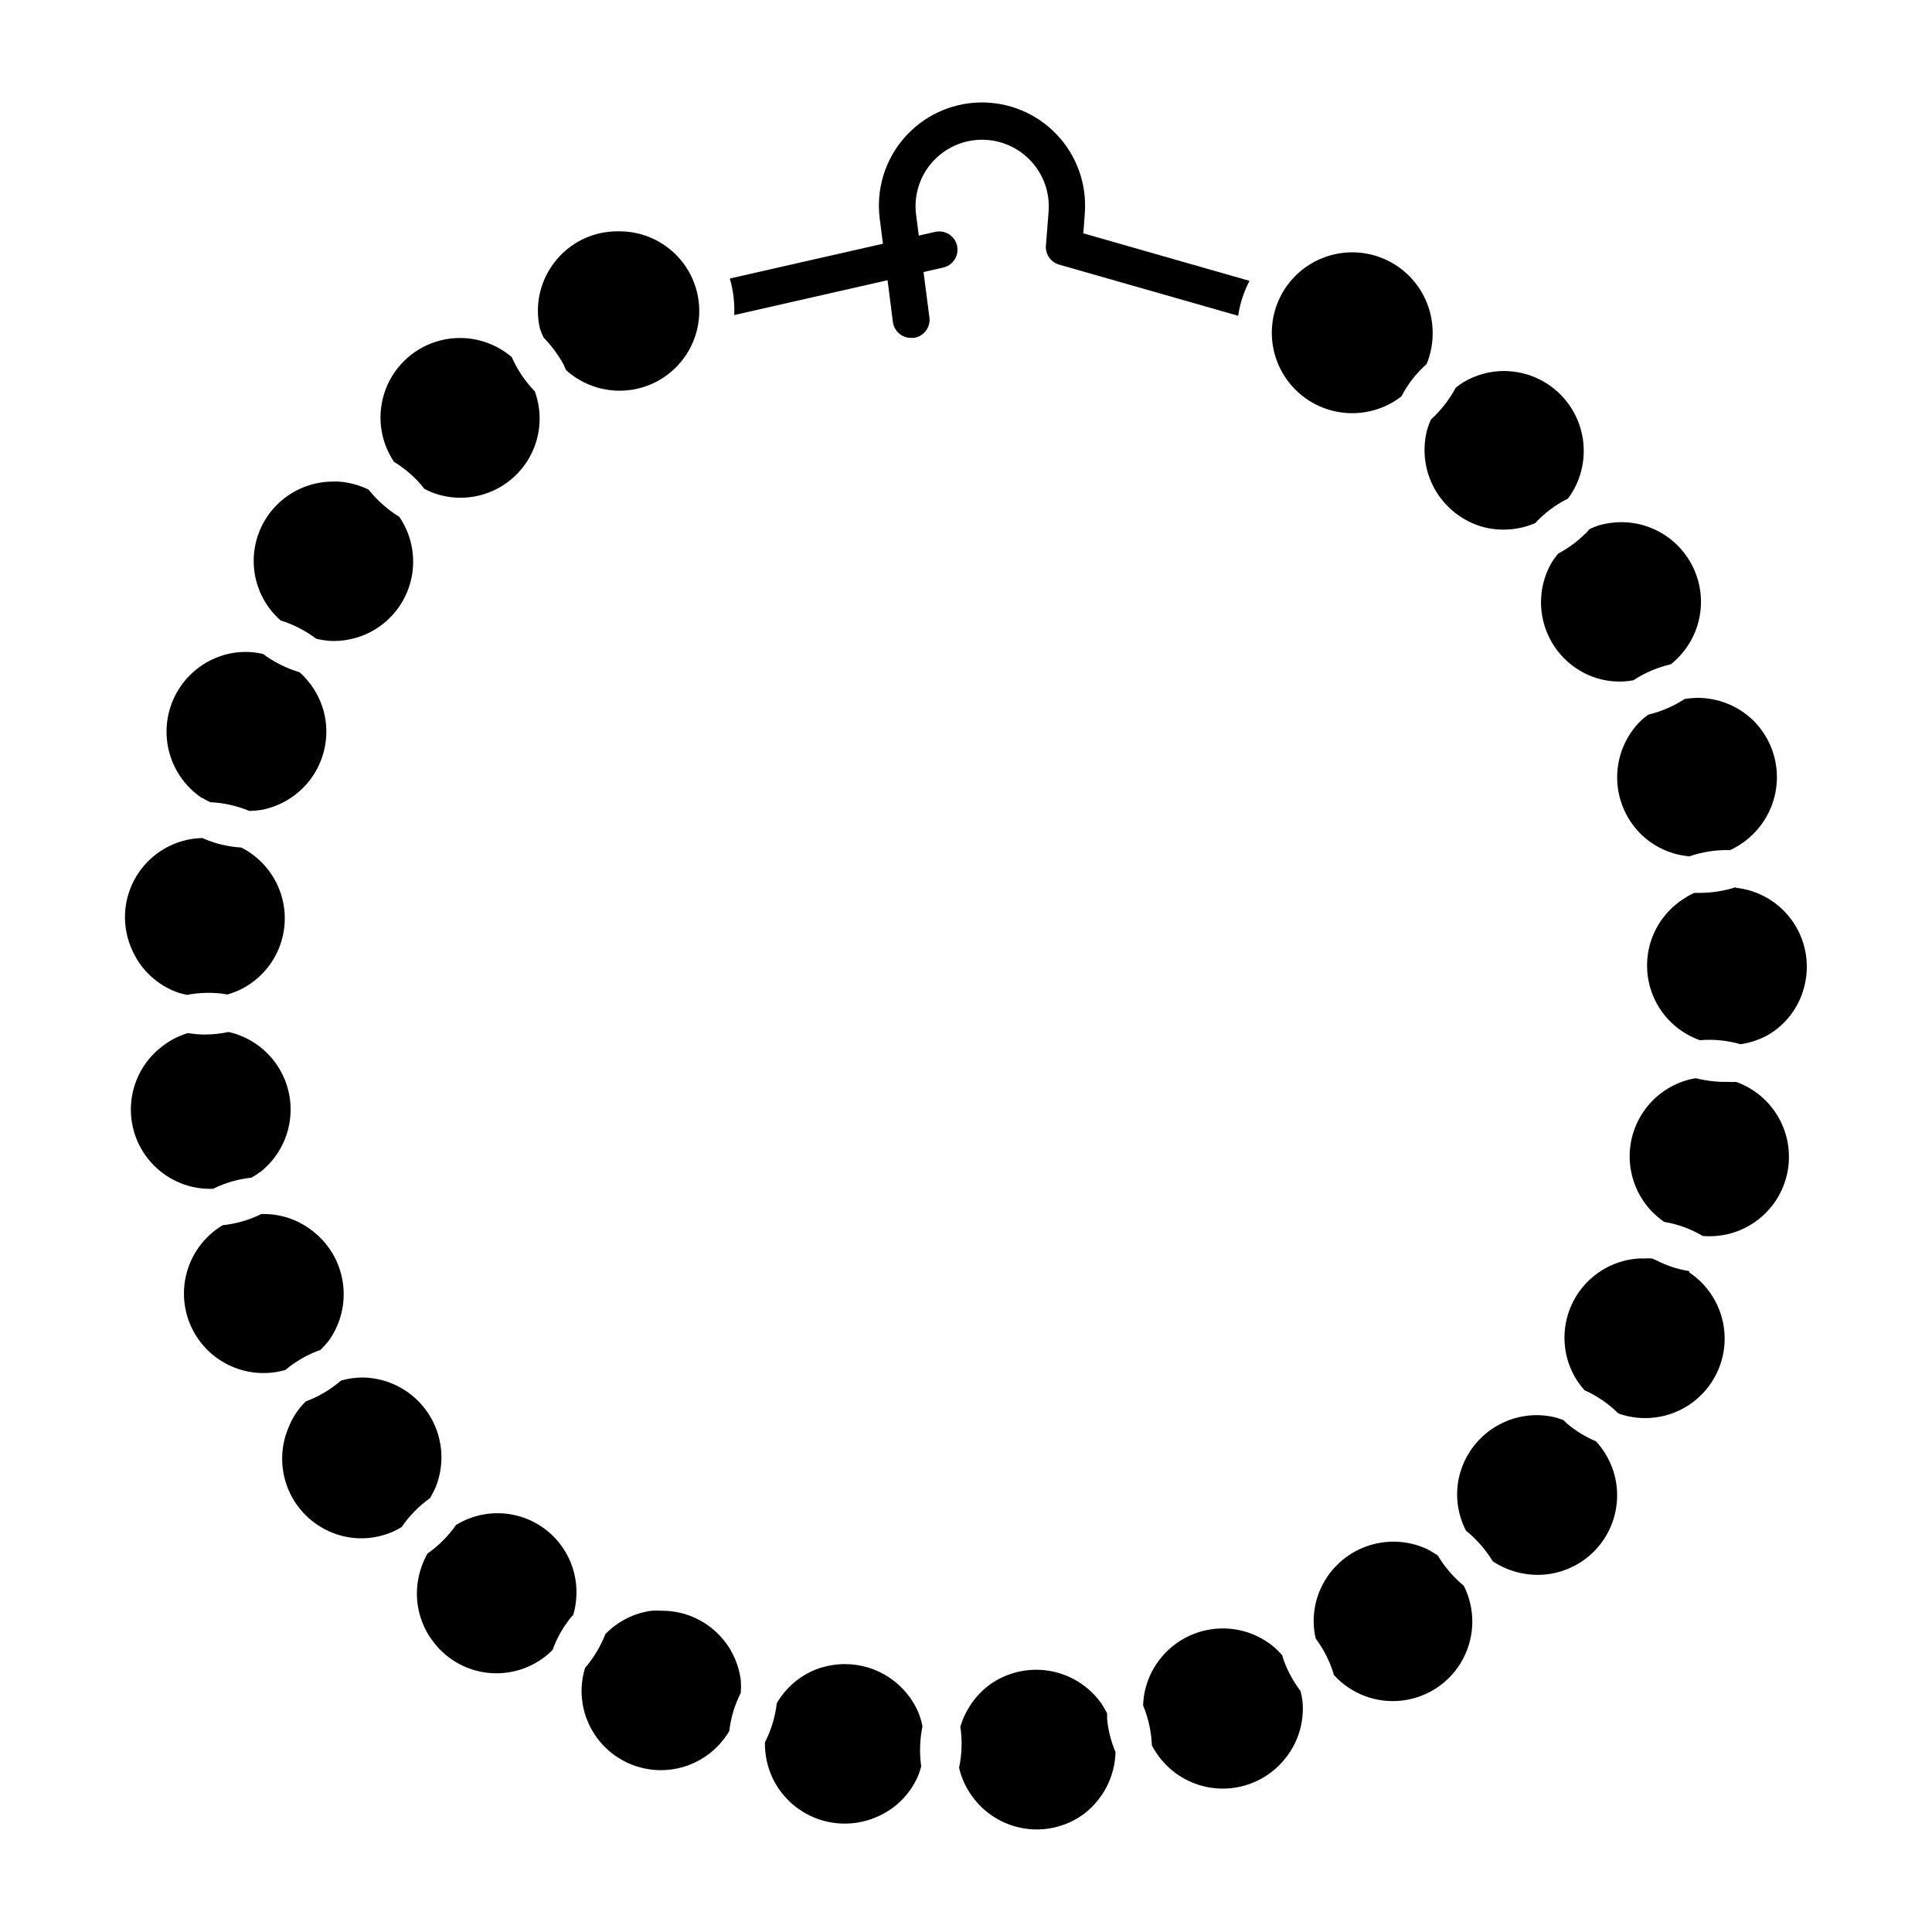
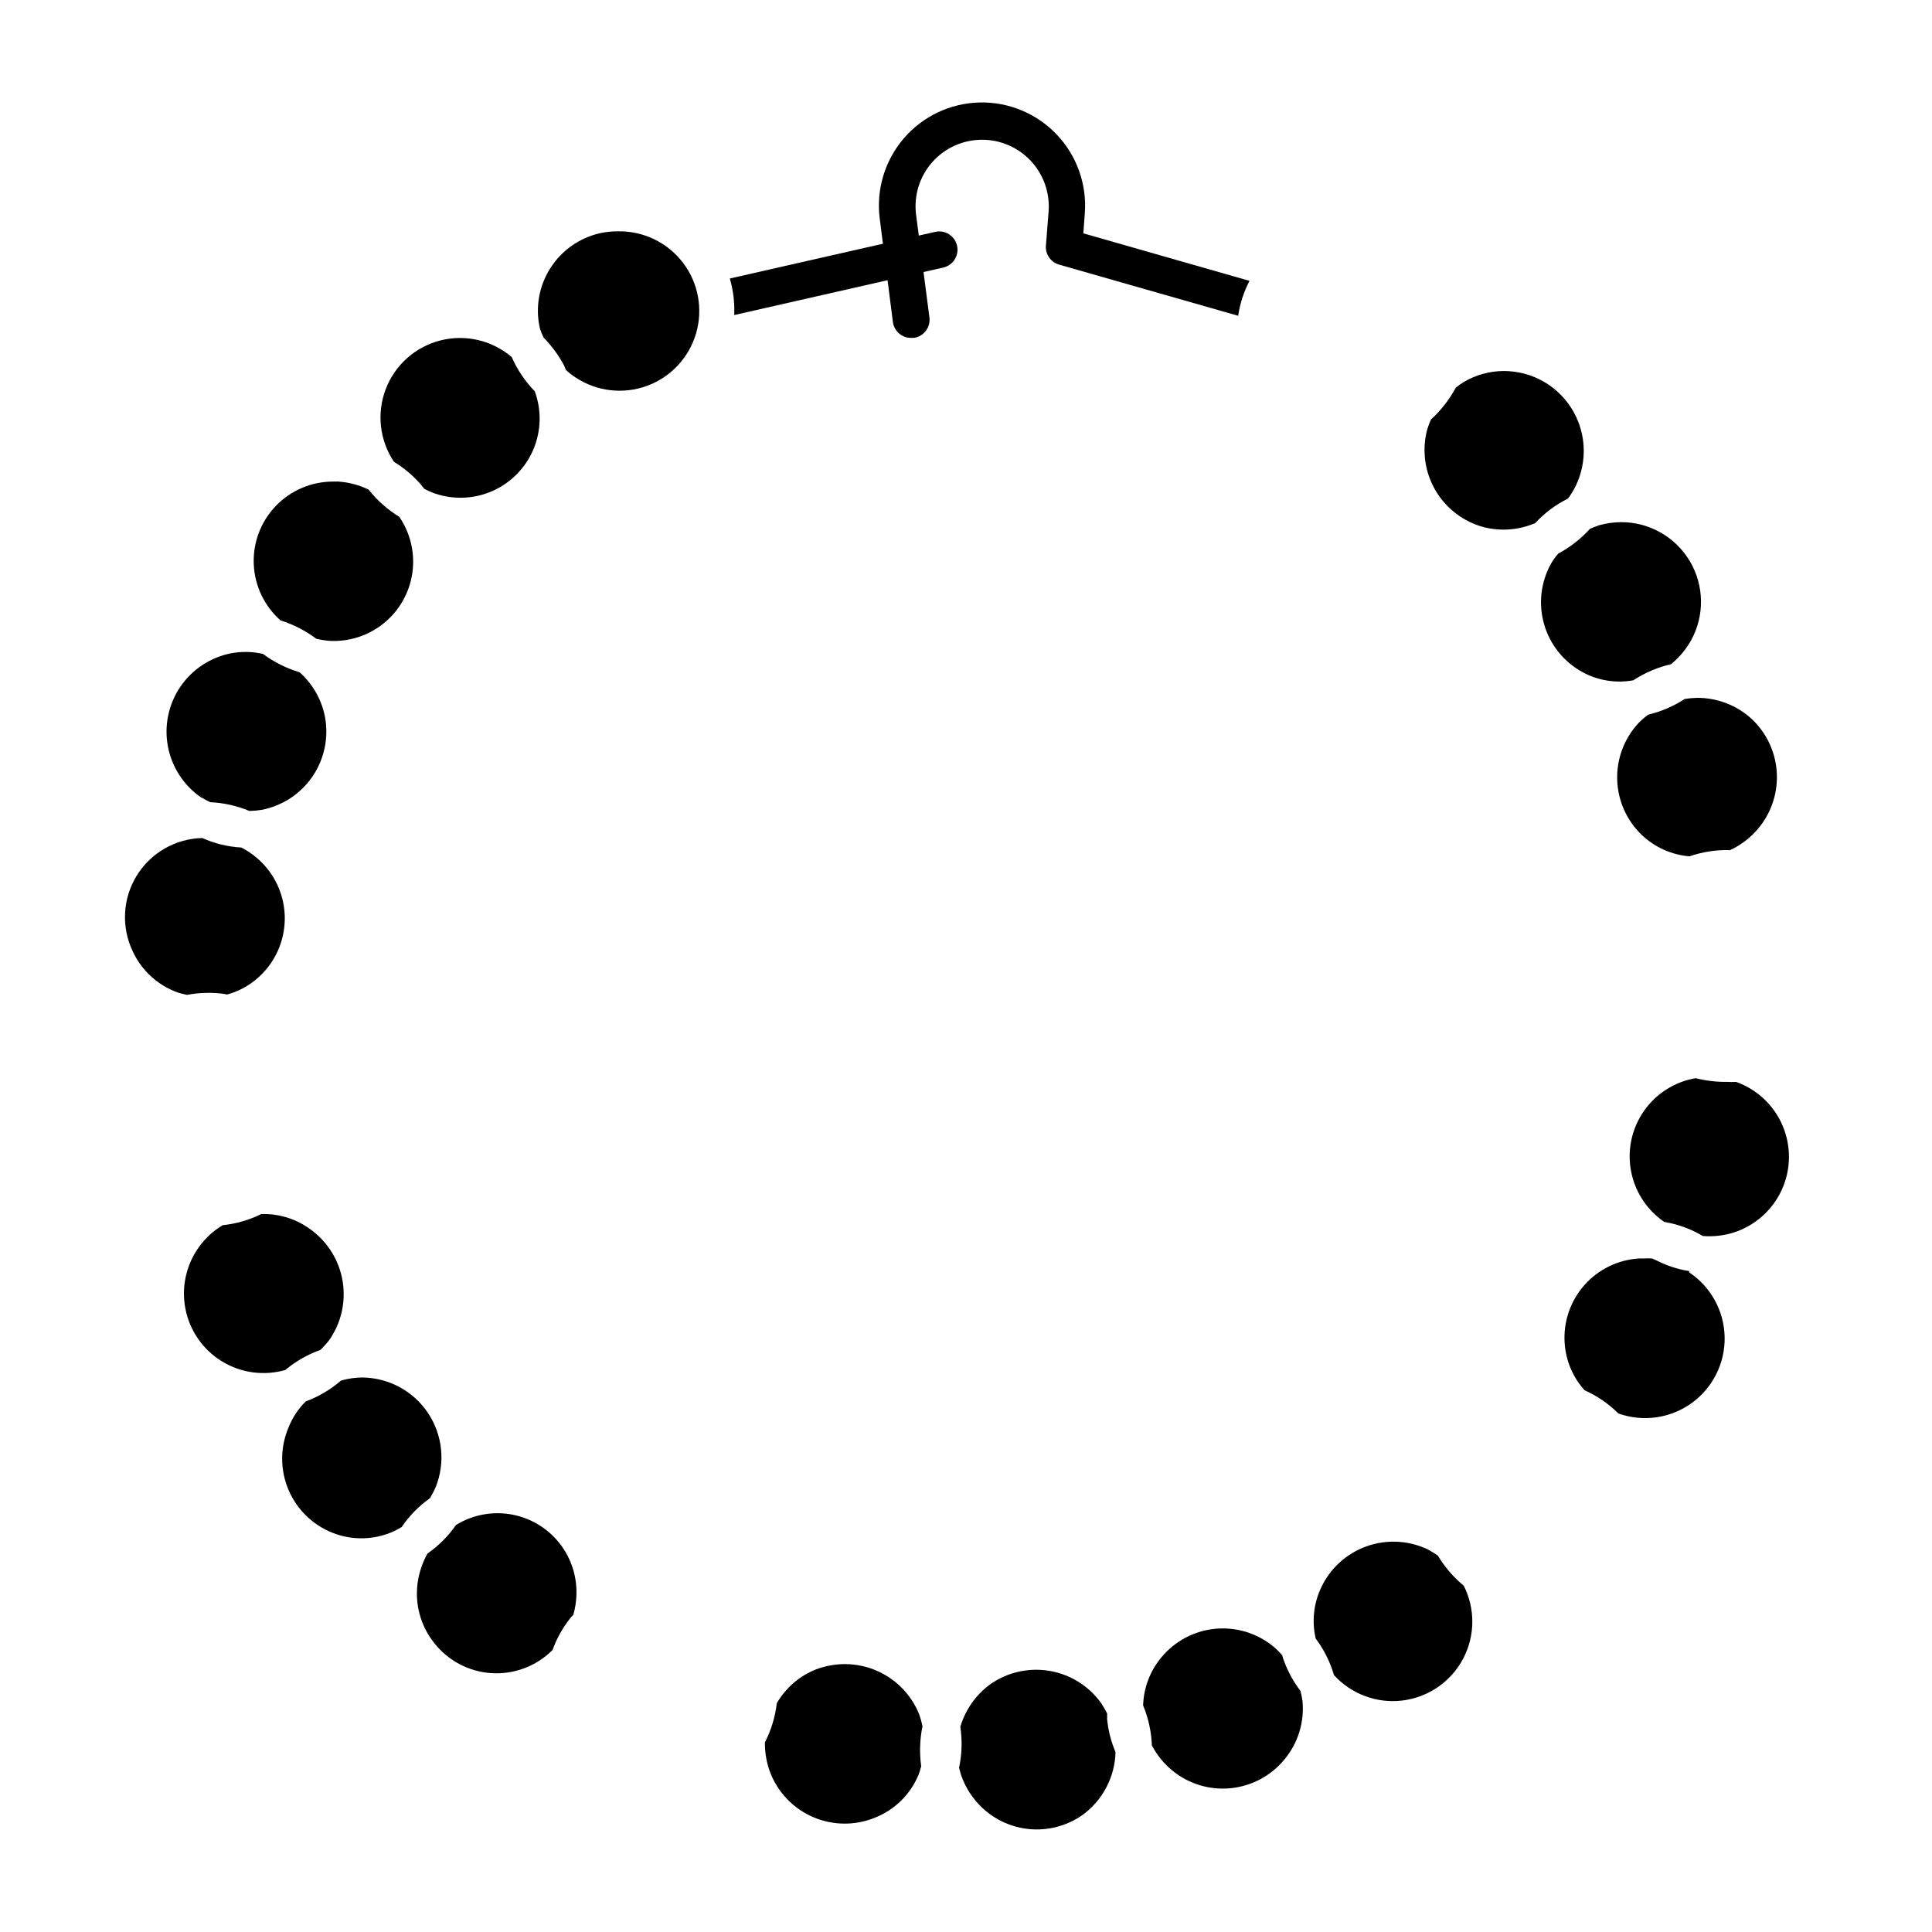
<svg xmlns="http://www.w3.org/2000/svg" fill="#000000" width="800px" height="800px" version="1.1" viewBox="144 144 512 512">
  <g>
    <path d="m202.79 407.31 1.453 0.242c1.043-0.297 2.062-0.672 3.055-1.113 4.797-2.227 8.582-6.184 10.594-11.078 2.012-4.898 2.102-10.371 0.254-15.328-1.848-4.961-5.496-9.039-10.219-11.43-3.566-0.203-7.062-1.055-10.32-2.516-7.129 0.164-13.684 3.938-17.406 10.02-3.723 6.082-4.098 13.641-1 20.062 2.356 5.07 6.648 8.98 11.918 10.852 0.824 0.289 1.648 0.438 2.422 0.629 3.047-0.574 6.168-0.688 9.25-0.34z" />
    <path d="m218.43 308.44c3.383 1.074 6.559 2.711 9.398 4.844 1.051 0.254 2.121 0.43 3.195 0.531 5.281 0.363 10.504-1.277 14.629-4.598 4.121-3.316 6.84-8.07 7.613-13.305 0.773-5.238-0.457-10.57-3.445-14.941-3.109-1.914-5.867-4.356-8.137-7.219-2.504-1.219-5.219-1.941-7.996-2.129h-1.355c-5.75-0.023-11.258 2.312-15.242 6.457-3.984 4.148-6.094 9.746-5.84 15.492 0.25 5.742 2.848 11.133 7.18 14.914z" />
    <path d="m197.46 355.38c0.734 0.449 1.492 0.855 2.277 1.211 3.562 0.168 7.074 0.953 10.367 2.324 1.07-0.023 2.141-0.121 3.195-0.289 5.508-1.047 10.375-4.238 13.527-8.871 3.152-4.633 4.332-10.332 3.285-15.836-0.898-4.555-3.262-8.691-6.734-11.773-3.488-1.039-6.766-2.68-9.688-4.844-1.445-0.344-2.926-0.523-4.41-0.531-1.332-0.008-2.66 0.105-3.973 0.34-5.504 1.059-10.363 4.254-13.516 8.891-3.148 4.637-4.332 10.332-3.289 15.84 1.047 5.508 4.231 10.375 8.859 13.539z" />
-     <path d="m200.46 459.05c3.188-1.582 6.633-2.582 10.172-2.953 0.945-0.535 1.852-1.137 2.715-1.793 4.074-3.363 6.742-8.133 7.469-13.363 0.727-5.234-0.539-10.551-3.547-14.895-3.008-4.344-7.539-7.398-12.691-8.559-2.055 0.438-4.148 0.668-6.25 0.676-1.523-0.008-3.047-0.137-4.551-0.387-2.699 0.816-5.203 2.164-7.363 3.973-4.582 3.734-7.375 9.227-7.703 15.125-0.328 5.902 1.844 11.668 5.984 15.887 4.137 4.219 9.859 6.504 15.766 6.289z" />
    <path d="m219.79 506.91c2.731-2.246 5.828-4 9.156-5.184 0.727-0.773 1.5-1.551 2.18-2.422 3.262-4.559 4.586-10.223 3.676-15.754-0.906-5.531-3.973-10.477-8.52-13.75-3.578-2.641-7.906-4.066-12.352-4.07h-0.68c-3.203 1.59-6.664 2.59-10.223 2.957-2.453 1.453-4.582 3.398-6.25 5.715-3.465 4.766-4.777 10.762-3.621 16.539 1.156 5.773 4.676 10.805 9.711 13.863 5.031 3.062 11.117 3.879 16.777 2.25z" />
    <path d="m255.49 272.35 0.922 1.164v-0.004c0.949 0.516 1.934 0.953 2.953 1.309 5.023 1.684 10.5 1.406 15.324-0.781 4.824-2.188 8.645-6.117 10.691-11.008 2.047-4.887 2.168-10.367 0.34-15.34-2.559-2.629-4.629-5.699-6.106-9.059-5.203-4.453-12.25-6.102-18.891-4.414-6.644 1.684-12.051 6.496-14.496 12.895-2.449 6.402-1.633 13.59 2.188 19.277 2.648 1.617 5.031 3.629 7.074 5.961z" />
-     <path d="m522.07 240.48c1.051-2.57 1.594-5.316 1.602-8.09 0.059-6.481-2.828-12.637-7.852-16.73-5.023-4.094-11.633-5.68-17.969-4.309-6.332 1.367-11.699 5.543-14.582 11.344-2.883 5.805-2.973 12.602-0.242 18.477 2.734 5.875 7.988 10.191 14.285 11.723 6.297 1.535 12.945 0.121 18.074-3.84 1.676-3.25 3.945-6.156 6.684-8.574z" />
    <path d="m559.52 276.13c1.664-2.207 2.867-4.727 3.535-7.41 1.383-5.43 0.559-11.184-2.293-16.004-2.852-4.824-7.496-8.316-12.918-9.723-1.727-0.438-3.5-0.664-5.281-0.676-3.769 0.008-7.465 1.031-10.707 2.953-0.73 0.445-1.43 0.949-2.082 1.504-1.691 3.144-3.902 5.977-6.539 8.379-0.449 0.988-0.824 2.008-1.113 3.055-1.328 5.398-0.473 11.105 2.371 15.879 2.848 4.777 7.457 8.242 12.84 9.648 4.504 1.117 9.254 0.727 13.516-1.113 2.473-2.672 5.41-4.875 8.672-6.492z" />
    <path d="m576.86 324.28c3.051-2 6.43-3.441 9.98-4.262 2.164-1.758 3.973-3.914 5.328-6.348 3.598-6.543 3.473-14.496-0.328-20.922s-10.711-10.371-18.176-10.371c-2 0.012-3.984 0.289-5.91 0.824-0.824 0.281-1.633 0.602-2.422 0.969-2.402 2.641-5.234 4.852-8.383 6.539-0.734 0.836-1.383 1.746-1.938 2.711-2.707 4.906-3.356 10.691-1.789 16.07 1.562 5.383 5.207 9.922 10.121 12.609 4.121 2.262 8.895 3.031 13.516 2.18z" />
    <path d="m257.96 541.02c0.531-0.969 1.066-1.891 1.5-2.906 2.606-6.481 1.848-13.828-2.027-19.641s-10.367-9.336-17.352-9.426c-1.934 0.004-3.859 0.281-5.715 0.824-2.762 2.383-5.93 4.254-9.348 5.523-2.012 1.992-3.582 4.383-4.606 7.023-2.184 5.219-2.18 11.094 0.004 16.312 2.188 5.219 6.375 9.34 11.625 11.445 5.195 2.086 11.012 1.98 16.129-0.289 0.789-0.348 1.551-0.75 2.277-1.211 2.031-2.977 4.574-5.566 7.512-7.656z" />
    <path d="m288.09 233.5c2.102 2.148 3.894 4.578 5.328 7.219l0.582 1.355c0.801 0.73 1.66 1.395 2.566 1.984 5.598 3.688 12.609 4.504 18.902 2.195 6.293-2.309 11.113-7.469 12.996-13.898 1.879-6.434 0.598-13.375-3.457-18.711-4.055-5.336-10.402-8.43-17.105-8.34-1.625-0.02-3.25 0.141-4.844 0.484-5.469 1.219-10.227 4.566-13.223 9.301-3.016 4.731-4.012 10.469-2.762 15.938 0.273 0.852 0.613 1.676 1.016 2.473z" />
    <path d="m602.49 369.29c2.519-1.168 4.789-2.812 6.684-4.844 3.828-4.082 5.883-9.508 5.719-15.102-0.16-5.59-2.531-10.891-6.59-14.738-3.953-3.664-9.145-5.688-14.535-5.668-1.102 0.023-2.203 0.121-3.293 0.289-2.965 1.938-6.242 3.348-9.688 4.168-0.895 0.66-1.738 1.387-2.519 2.18-3.828 4.086-5.875 9.523-5.691 15.121 0.18 5.594 2.578 10.887 6.66 14.719 3.43 3.191 7.832 5.137 12.5 5.523 3.453-1.195 7.098-1.754 10.754-1.648z" />
    <path d="m593.43 429.74c-1.039 0.152-2.059 0.395-3.055 0.727-5 1.633-9.211 5.086-11.793 9.672-2.582 4.586-3.352 9.973-2.152 15.098 1.195 5.125 4.273 9.613 8.617 12.582 3.609 0.605 7.074 1.871 10.223 3.731 2.762 0.223 5.543-0.09 8.188-0.922 5.629-1.809 10.242-5.894 12.711-11.27 2.469-5.371 2.562-11.535 0.266-16.984s-6.777-9.68-12.348-11.664c-0.773 0.047-1.551 0.047-2.324 0-2.809 0.043-5.609-0.285-8.332-0.969z" />
    <path d="m591.64 480.85c-3.043-0.48-5.984-1.445-8.719-2.859l-1.117-0.484c-0.676-0.047-1.355-0.047-2.035 0h-1.355c-5.598 0.324-10.832 2.871-14.543 7.07-3.715 4.203-5.594 9.715-5.223 15.309 0.293 4.66 2.152 9.082 5.281 12.547 3.336 1.492 6.371 3.578 8.961 6.152 6.519 2.328 13.766 1.309 19.387-2.731 5.621-4.039 8.898-10.578 8.773-17.5-0.129-6.922-3.644-13.336-9.41-17.168z" />
    <path d="m294.93 573.09c0.297-0.395 0.621-0.766 0.969-1.113 0.324-1.027 0.551-2.082 0.676-3.148 0.734-5.273-0.57-10.629-3.644-14.977-3.078-4.344-7.695-7.356-12.91-8.414-5.219-1.062-10.645-0.094-15.172 2.703-2.055 2.949-4.613 5.508-7.559 7.559-1.352 2.414-2.238 5.059-2.617 7.801-0.762 5.606 0.777 11.285 4.266 15.742 3.68 4.793 9.25 7.766 15.281 8.156s11.938-1.844 16.207-6.121c1.062-2.949 2.582-5.711 4.504-8.188z" />
-     <path d="m603.99 379.12c-2.992 0.961-6.109 1.469-9.25 1.5h-1.699c-0.93 0.398-1.824 0.887-2.664 1.453-4.496 2.801-7.766 7.195-9.156 12.309-1.387 5.113-0.789 10.559 1.672 15.25 2.461 4.688 6.606 8.273 11.605 10.035 3.617-0.309 7.262 0.051 10.754 1.062 2.793-0.398 5.477-1.355 7.894-2.809 4.676-2.961 7.973-7.672 9.156-13.078 1.336-5.863 0.094-12.02-3.406-16.906-3.5-4.891-8.926-8.047-14.906-8.672z" />
-     <path d="m559.38 521.35-1.066-1.016h0.004c-1.004-0.402-2.043-0.711-3.102-0.922-1.309-0.246-2.641-0.379-3.973-0.387-4.906 0.012-9.66 1.73-13.441 4.856-3.781 3.129-6.359 7.477-7.293 12.293-0.855 4.586-0.156 9.324 1.988 13.469 2.824 2.281 5.231 5.035 7.121 8.137 2.324 1.527 4.926 2.598 7.652 3.148 5.867 1.199 11.969-0.156 16.777-3.723 4.809-3.57 7.871-9.02 8.422-14.98 0.555-5.965-1.457-11.879-5.531-16.273-2.734-1.148-5.281-2.699-7.559-4.602z" />
    <path d="m388.47 601.47c-0.215-1.066-0.508-2.121-0.871-3.148-1.578-3.938-4.301-7.309-7.816-9.684-3.512-2.375-7.66-3.641-11.902-3.637-2.648 0.012-5.273 0.504-7.75 1.453-4.32 1.742-7.938 4.879-10.27 8.914-0.422 3.613-1.488 7.125-3.148 10.367-0.039 2.781 0.453 5.543 1.453 8.137 2.07 5.25 6.148 9.457 11.336 11.684 5.184 2.231 11.043 2.297 16.277 0.184 5.215-2.031 9.391-6.086 11.578-11.238 0.309-0.789 0.566-1.598 0.773-2.422-0.492-3.527-0.379-7.117 0.34-10.609z" />
-     <path d="m340.32 592.61c0.074-1.098 0.074-2.199 0-3.293-0.629-5.106-3.106-9.801-6.961-13.203-3.856-3.398-8.824-5.269-13.965-5.254-0.891-0.051-1.777-0.051-2.664 0-4.688 0.613-9.023 2.801-12.305 6.199-1.277 3.269-3.094 6.301-5.379 8.961-0.863 2.789-1.125 5.727-0.773 8.625 0.715 5.852 3.859 11.137 8.664 14.562 4.801 3.422 10.82 4.672 16.59 3.441 5.769-1.23 10.754-4.828 13.742-9.914 0.398-3.531 1.434-6.961 3.051-10.125z" />
    <path d="m525.03 556.23c-0.902-0.621-1.84-1.188-2.809-1.695-5.078-2.363-10.887-2.621-16.152-0.715-5.266 1.906-9.562 5.82-11.945 10.891-1.996 4.211-2.508 8.973-1.453 13.516 2.184 2.91 3.824 6.191 4.844 9.688 4.613 5.07 11.402 7.582 18.207 6.731 6.801-0.852 12.766-4.957 15.984-11.008 3.223-6.055 3.297-13.293 0.203-19.41-2.731-2.258-5.055-4.961-6.879-7.996z" />
    <path d="m484.24 584.08c-0.176-0.457-0.32-0.926-0.438-1.402-0.695-0.82-1.457-1.582-2.277-2.277-4.316-3.574-9.875-5.285-15.453-4.758-5.578 0.527-10.719 3.25-14.289 7.566-2.996 3.586-4.699 8.07-4.844 12.742 1.395 3.371 2.18 6.961 2.324 10.605 1.32 2.531 3.133 4.769 5.328 6.59 4.316 3.574 9.875 5.285 15.453 4.758s10.719-3.25 14.293-7.566c3.613-4.297 5.356-9.863 4.844-15.453-0.121-0.93-0.301-1.855-0.535-2.762-1.859-2.445-3.348-5.156-4.406-8.043z" />
    <path d="m437.4 599.59v-1.5-0.004c-0.469-0.957-1.004-1.879-1.602-2.762-3.273-4.562-8.227-7.633-13.77-8.543-5.543-0.91-11.219 0.422-15.781 3.699-3.719 2.777-6.438 6.688-7.75 11.145 0.543 3.606 0.43 7.281-0.34 10.848 0.633 2.711 1.801 5.266 3.441 7.512 3.258 4.566 8.203 7.648 13.742 8.559 5.539 0.91 11.211-0.43 15.758-3.715 5.223-3.914 8.363-10 8.527-16.52-1.188-2.773-1.938-5.715-2.227-8.719z" />
    <path d="m475.13 218.43c-1.512 2.894-2.527 6.019-3.004 9.254l-47.473-13.562v-0.004c-2.137-0.621-3.578-2.621-3.488-4.844l0.727-9.254c0.363-4.894-1.324-9.719-4.66-13.32s-8.016-5.656-12.926-5.668c-5.07-0.012-9.902 2.16-13.262 5.961-3.356 3.805-4.914 8.867-4.273 13.902l3.535 27.223c0.344 2.648-1.52 5.074-4.164 5.426h-0.68c-2.465 0.02-4.547-1.816-4.844-4.262l-3.488-27.418c-0.957-7.664 1.371-15.375 6.41-21.227 5.043-5.848 12.324-9.293 20.043-9.48 7.723-0.184 15.16 2.906 20.477 8.508 5.316 5.602 8.012 13.191 7.426 20.891l-0.387 5.281z" />
    <path d="m393.99 214.9-55.418 12.594c0.148-3.273-0.246-6.547-1.164-9.688l54.402-12.352v-0.004c2.609-0.602 5.211 1.027 5.812 3.633 0.602 2.609-1.023 5.215-3.633 5.816z" />
  </g>
</svg>